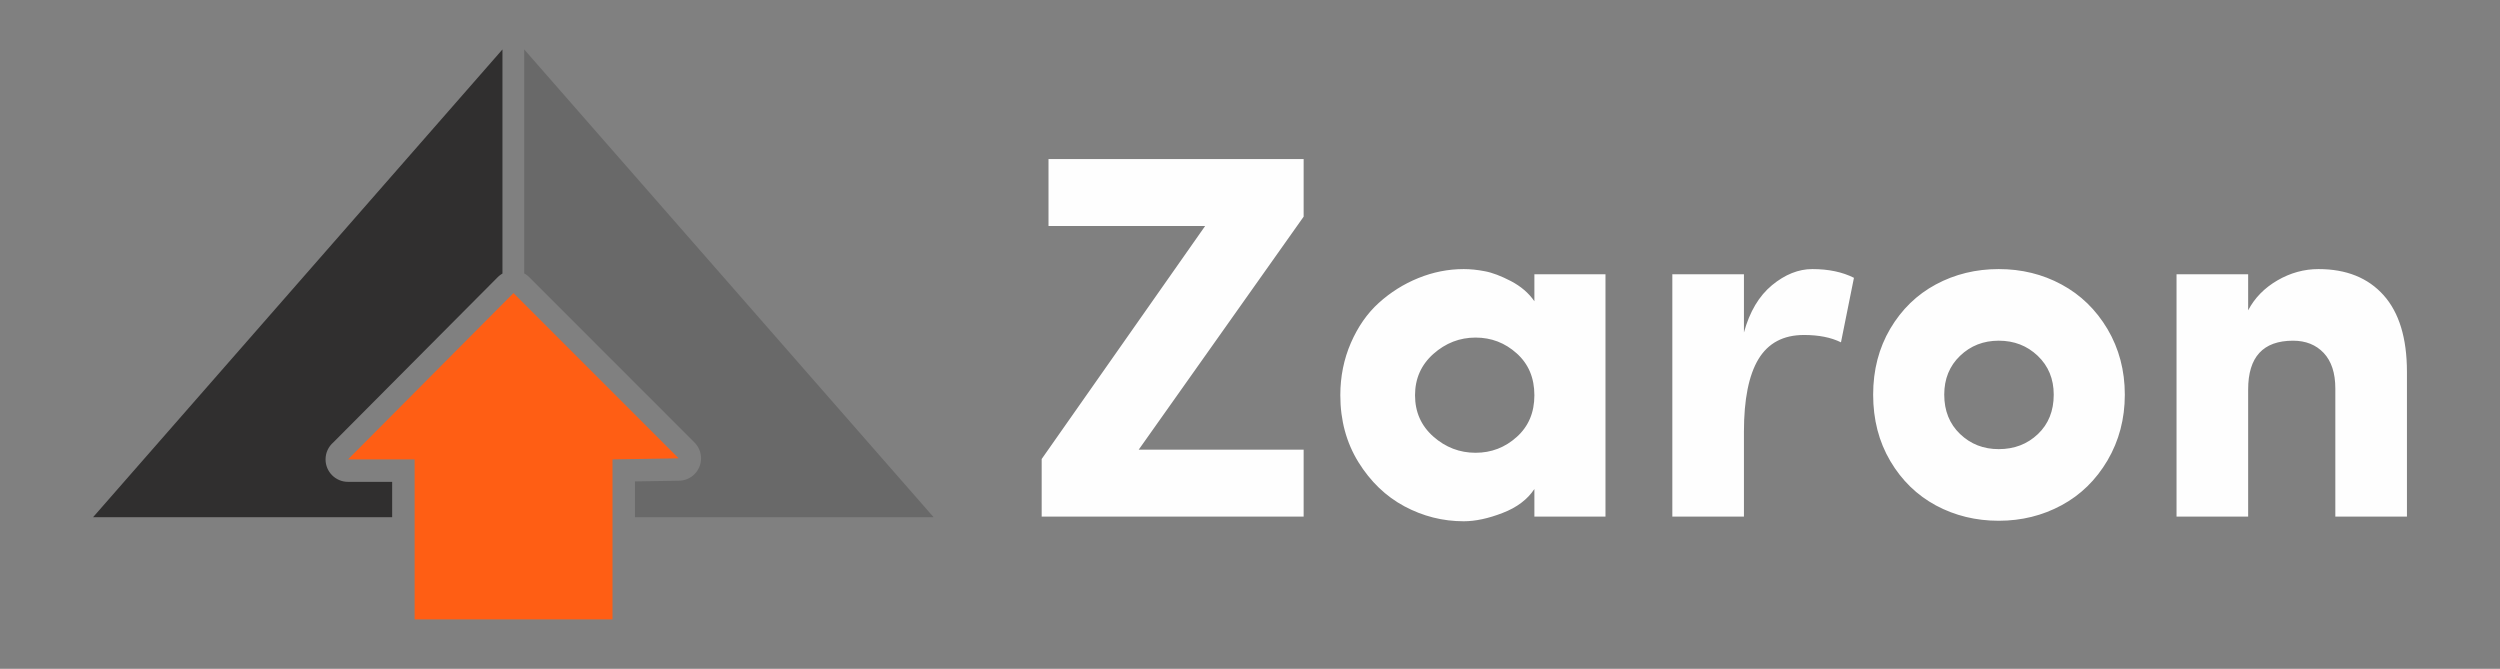
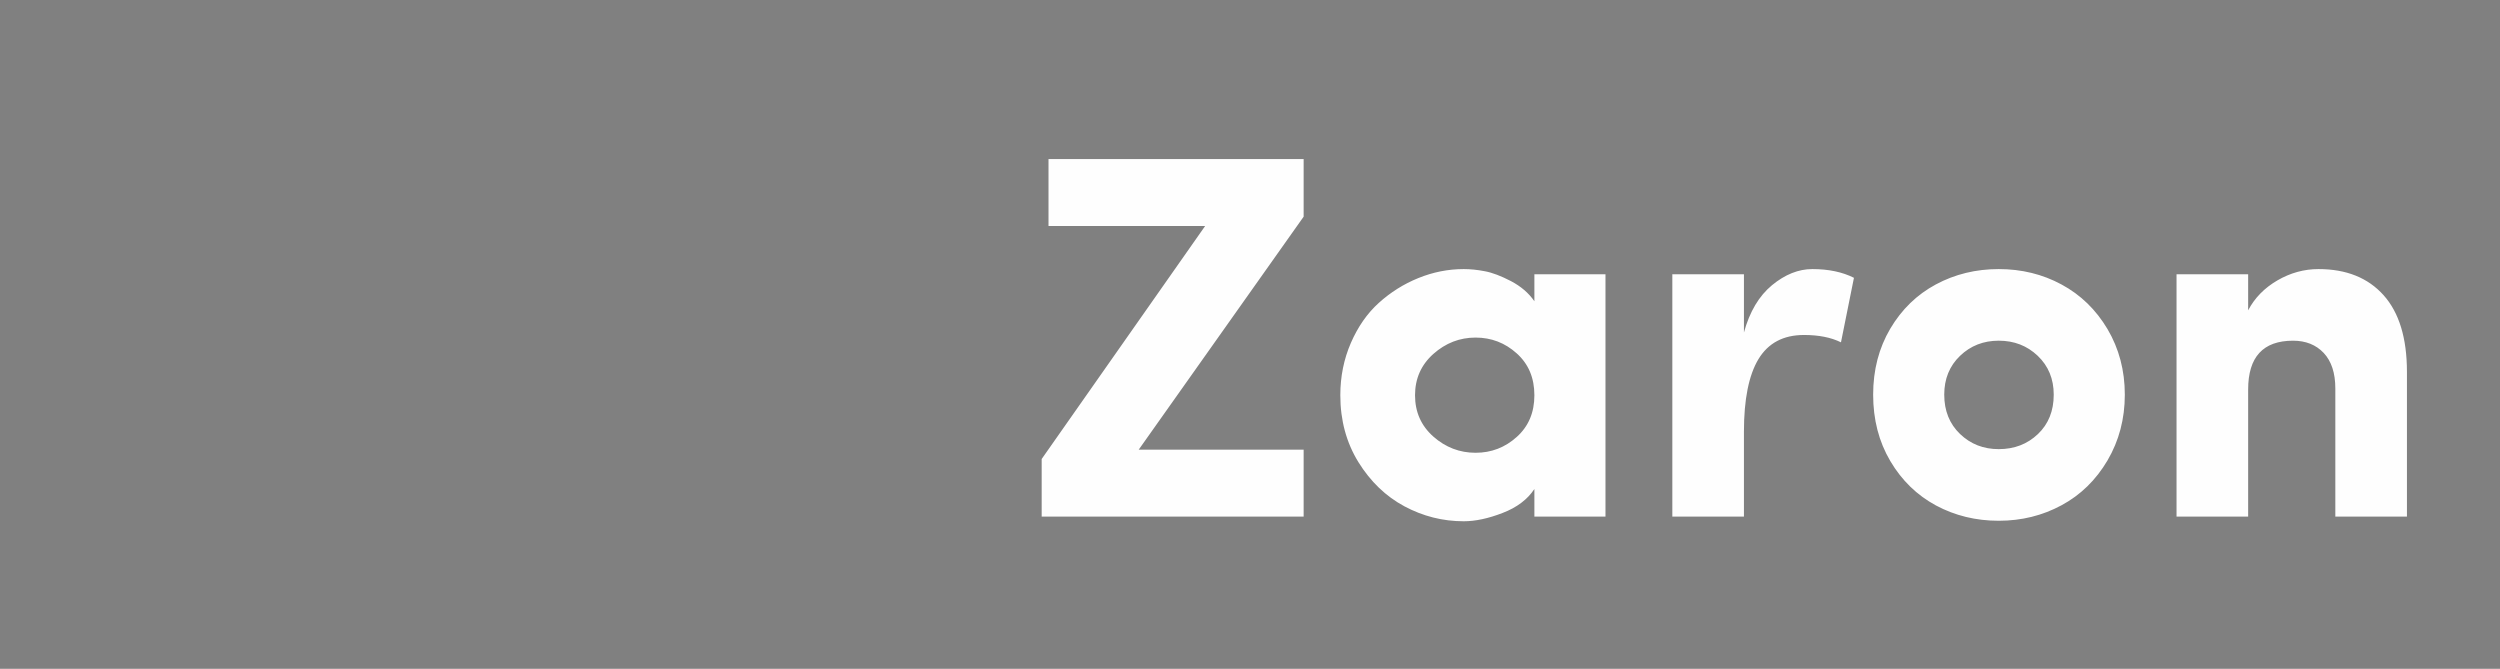
<svg xmlns="http://www.w3.org/2000/svg" xml:space="preserve" width="6.052in" height="1.619in" version="1.1" style="shape-rendering:geometricPrecision; text-rendering:geometricPrecision; image-rendering:optimizeQuality; fill-rule:evenodd; clip-rule:evenodd" viewBox="0 0 6989.35 1869.68">
  <rect x="0" y="0" width="6989.35" height="1869.68" fill="#808080" stroke="none" />
  <defs>
    <style type="text/css">
   
    .fil4 {fill:none}
    .fil1 {fill:#302F2F}
    .fil0 {fill:dimgray}
    .fil2 {fill:#FF5E14}
    .fil3 {fill:#FEFEFE;fill-rule:nonzero}
   
  </style>
  </defs>
  <g id="Layer_x0020_1">
-     <path class="fil0" d="M1465.51 138.12l1144.62 1307.81 -834.94 0 0 -100.06 120.47 -1.92c16.53,0.45 33.2,-5.62 45.85,-18.19 24.52,-24.39 24.63,-64.03 0.25,-88.55l-461.8 -462.01 -0.25 -0.25c-0.38,-0.38 -0.77,-0.75 -1.16,-1.12l-0.07 -0.06 -1.04 -0.96 -0.07 -0.07 -0.02 -0.02 -0.96 -0.84 -0.21 -0.19 -0 -0 -0.21 -0.18 -0.86 -0.71 -0.15 -0.13 -0.06 -0.05 -0.04 -0.03 -0.83 -0.66 -0.22 -0.17 -0.08 -0.07 -0.14 -0.1 -0.89 -0.67 -0.22 -0.16 -0.02 -0.01 -0.21 -0.15 -0.94 -0.67 -0.31 -0.21 -0.79 -0.53 -0.23 -0.15 -0.23 -0.15 -0.23 -0.15 -0.46 -0.3 -0.23 -0.15 -0.46 -0.29 -0.23 -0.15 -0.24 -0.14 -0.23 -0.14 -0.06 -0.04 -0.65 -0.38 -0.24 -0.14 -0.47 -0.27 -0.24 -0.14 -0.24 -0.13 -0.24 -0.13 0 -626.22z" />
-     <path class="fil1" d="M1404.79 138.12l-1144.62 1307.81 836.2 0 0 -98.83 -123.44 0c-34.68,0 -62.79,-28.11 -62.79,-62.79 0,-18.99 8.43,-36.01 21.75,-47.52l459.26 -461.59 0.98 -0.96 0.17 -0.17 0.02 -0.02 0 0c0.38,-0.36 0.76,-0.72 1.15,-1.07l0.05 -0.05c0.34,-0.3 0.67,-0.6 1.02,-0.9l0.13 -0.11 0.08 -0.06c0.35,-0.3 0.69,-0.59 1.04,-0.87l0.1 -0.09 0.1 -0.09 1.05 -0.84 0.08 -0.06 0.13 -0.1 0.85 -0.65 0.21 -0.16 0.05 -0.04 0.16 -0.12 0.92 -0.66 0.38 -0.26 0.22 -0.15 0.66 -0.45 0.22 -0.15 0 0 0.22 -0.15 0.66 -0.43 0.22 -0.14 0.2 -0.13 0.03 -0.02 0.22 -0.14 0.68 -0.41 0.23 -0.14 0.04 -0.02 0.28 -0.16 1.05 -0.6 0 -626.67z" />
-     <polygon class="fil2" points="1435.56,819.34 1897.36,1281.35 1712.4,1284.3 1712.4,1731.56 1159.16,1731.56 1159.16,1284.3 972.93,1284.3 " />
    <path class="fil3" d="M2912.26 1444.25l0 -161.03 456.98 -651.39 -437.89 0 0 -187.14 713.29 0 0 161.03 -461.1 651.39 461.1 0 0 187.15 -732.38 0zm834.91 -339.23c0,-52.23 9.91,-101.07 29.5,-146.29 19.59,-44.97 45.46,-82.45 78.09,-111.95 32.65,-29.5 69.4,-52.71 110.5,-69.39 41.1,-16.69 83.42,-25.14 126.94,-25.14 18.38,0 37.96,1.93 59,6.04 21.04,3.87 45.46,13.3 73.02,27.56 27.57,14.51 49.57,33.13 65.53,56.34l0 -75.44 198.75 0 0 677.5 -198.75 0 0 -77.13c-19.34,29.25 -49.08,51.74 -88.97,66.98 -39.89,15.47 -76.17,23.21 -108.57,23.21 -58.75,0 -113.88,-14.03 -165.87,-41.83 -51.98,-27.81 -94.78,-69.15 -128.63,-123.55 -33.61,-54.65 -50.53,-116.79 -50.53,-186.91zm260.16 -115.58c-34.09,30.47 -51.26,68.91 -51.26,115.58 0,46.91 17.17,85.35 51.26,115.57 34.33,30.23 73.75,45.21 118,45.21 44,0 82.45,-14.75 115.09,-44.25 32.88,-29.5 49.32,-68.19 49.32,-116.54 0,-48.6 -16.44,-87.53 -49.32,-117.03 -32.64,-29.5 -71.09,-44.25 -115.09,-44.25 -44.25,0 -83.67,15.23 -118,45.7zm668.07 454.81l0 -677.5 200.2 0 0 162.72c15.96,-58.28 42.31,-102.28 78.58,-132.26 36.51,-29.98 73.99,-44.97 112.67,-44.97 45.46,0 84.15,8.22 116.31,24.42l-36.27 180.38c-27.81,-13.78 -62.39,-20.55 -103.49,-20.55 -57.55,0 -99.86,22.48 -127.19,67.46 -27.08,44.98 -40.62,112.67 -40.62,203.1l0 237.2 -200.2 0zm561.44 -340.93c0,-68.91 15.96,-130.32 47.88,-184.49 31.91,-53.92 74.46,-95.27 127.66,-123.8 53.2,-28.53 111.71,-42.79 175.54,-42.79 63.83,0 122.35,14.26 175.54,43.04 53.44,28.77 96.23,70.36 128.63,124.76 32.16,54.65 48.36,115.57 48.36,183.28 0,67.7 -16.2,128.88 -48.36,183.76 -32.4,54.89 -75.19,96.71 -128.63,125.49 -53.19,28.77 -111.71,43.29 -175.54,43.29 -63.83,0 -122.34,-14.27 -175.54,-42.8 -53.19,-28.77 -95.74,-70.12 -127.66,-124.28 -31.92,-54.16 -47.88,-115.82 -47.88,-185.45zm198.75 0c0,44.97 14.75,81.73 44.25,110.01 29.5,28.29 65.53,42.31 108.08,42.31 43.52,0 80.03,-14.02 109.53,-42.07 29.5,-28.05 44.25,-64.8 44.25,-110.26 0,-44.01 -14.99,-80.28 -44.74,-108.56 -29.74,-28.3 -66.01,-42.31 -109.04,-42.31 -42.55,0 -78.58,14.02 -108.08,42.31 -29.5,28.29 -44.25,64.55 -44.25,108.56zm649.45 340.93l0 -677.5 200.2 0 0 100.83c18.13,-34.58 45.22,-62.38 81.73,-83.66 36.27,-21.03 74.47,-31.67 114.86,-31.67 77.86,0 138.54,24.42 182.07,73.02 43.52,48.6 65.28,120.17 65.28,214.47l0 404.52 -200.21 0 0 -358.34c0,-43.04 -10.88,-76.16 -32.4,-99.13 -21.76,-22.97 -50.29,-34.33 -85.83,-34.33 -83.67,0 -125.49,45.46 -125.49,136.37l0 355.43 -200.2 0z" />
  </g>
  <g id="Layer_x0020_1_0">
    <rect class="fil4" x="-0" y="0" width="6989.35" height="1869.68" />
  </g>
</svg>